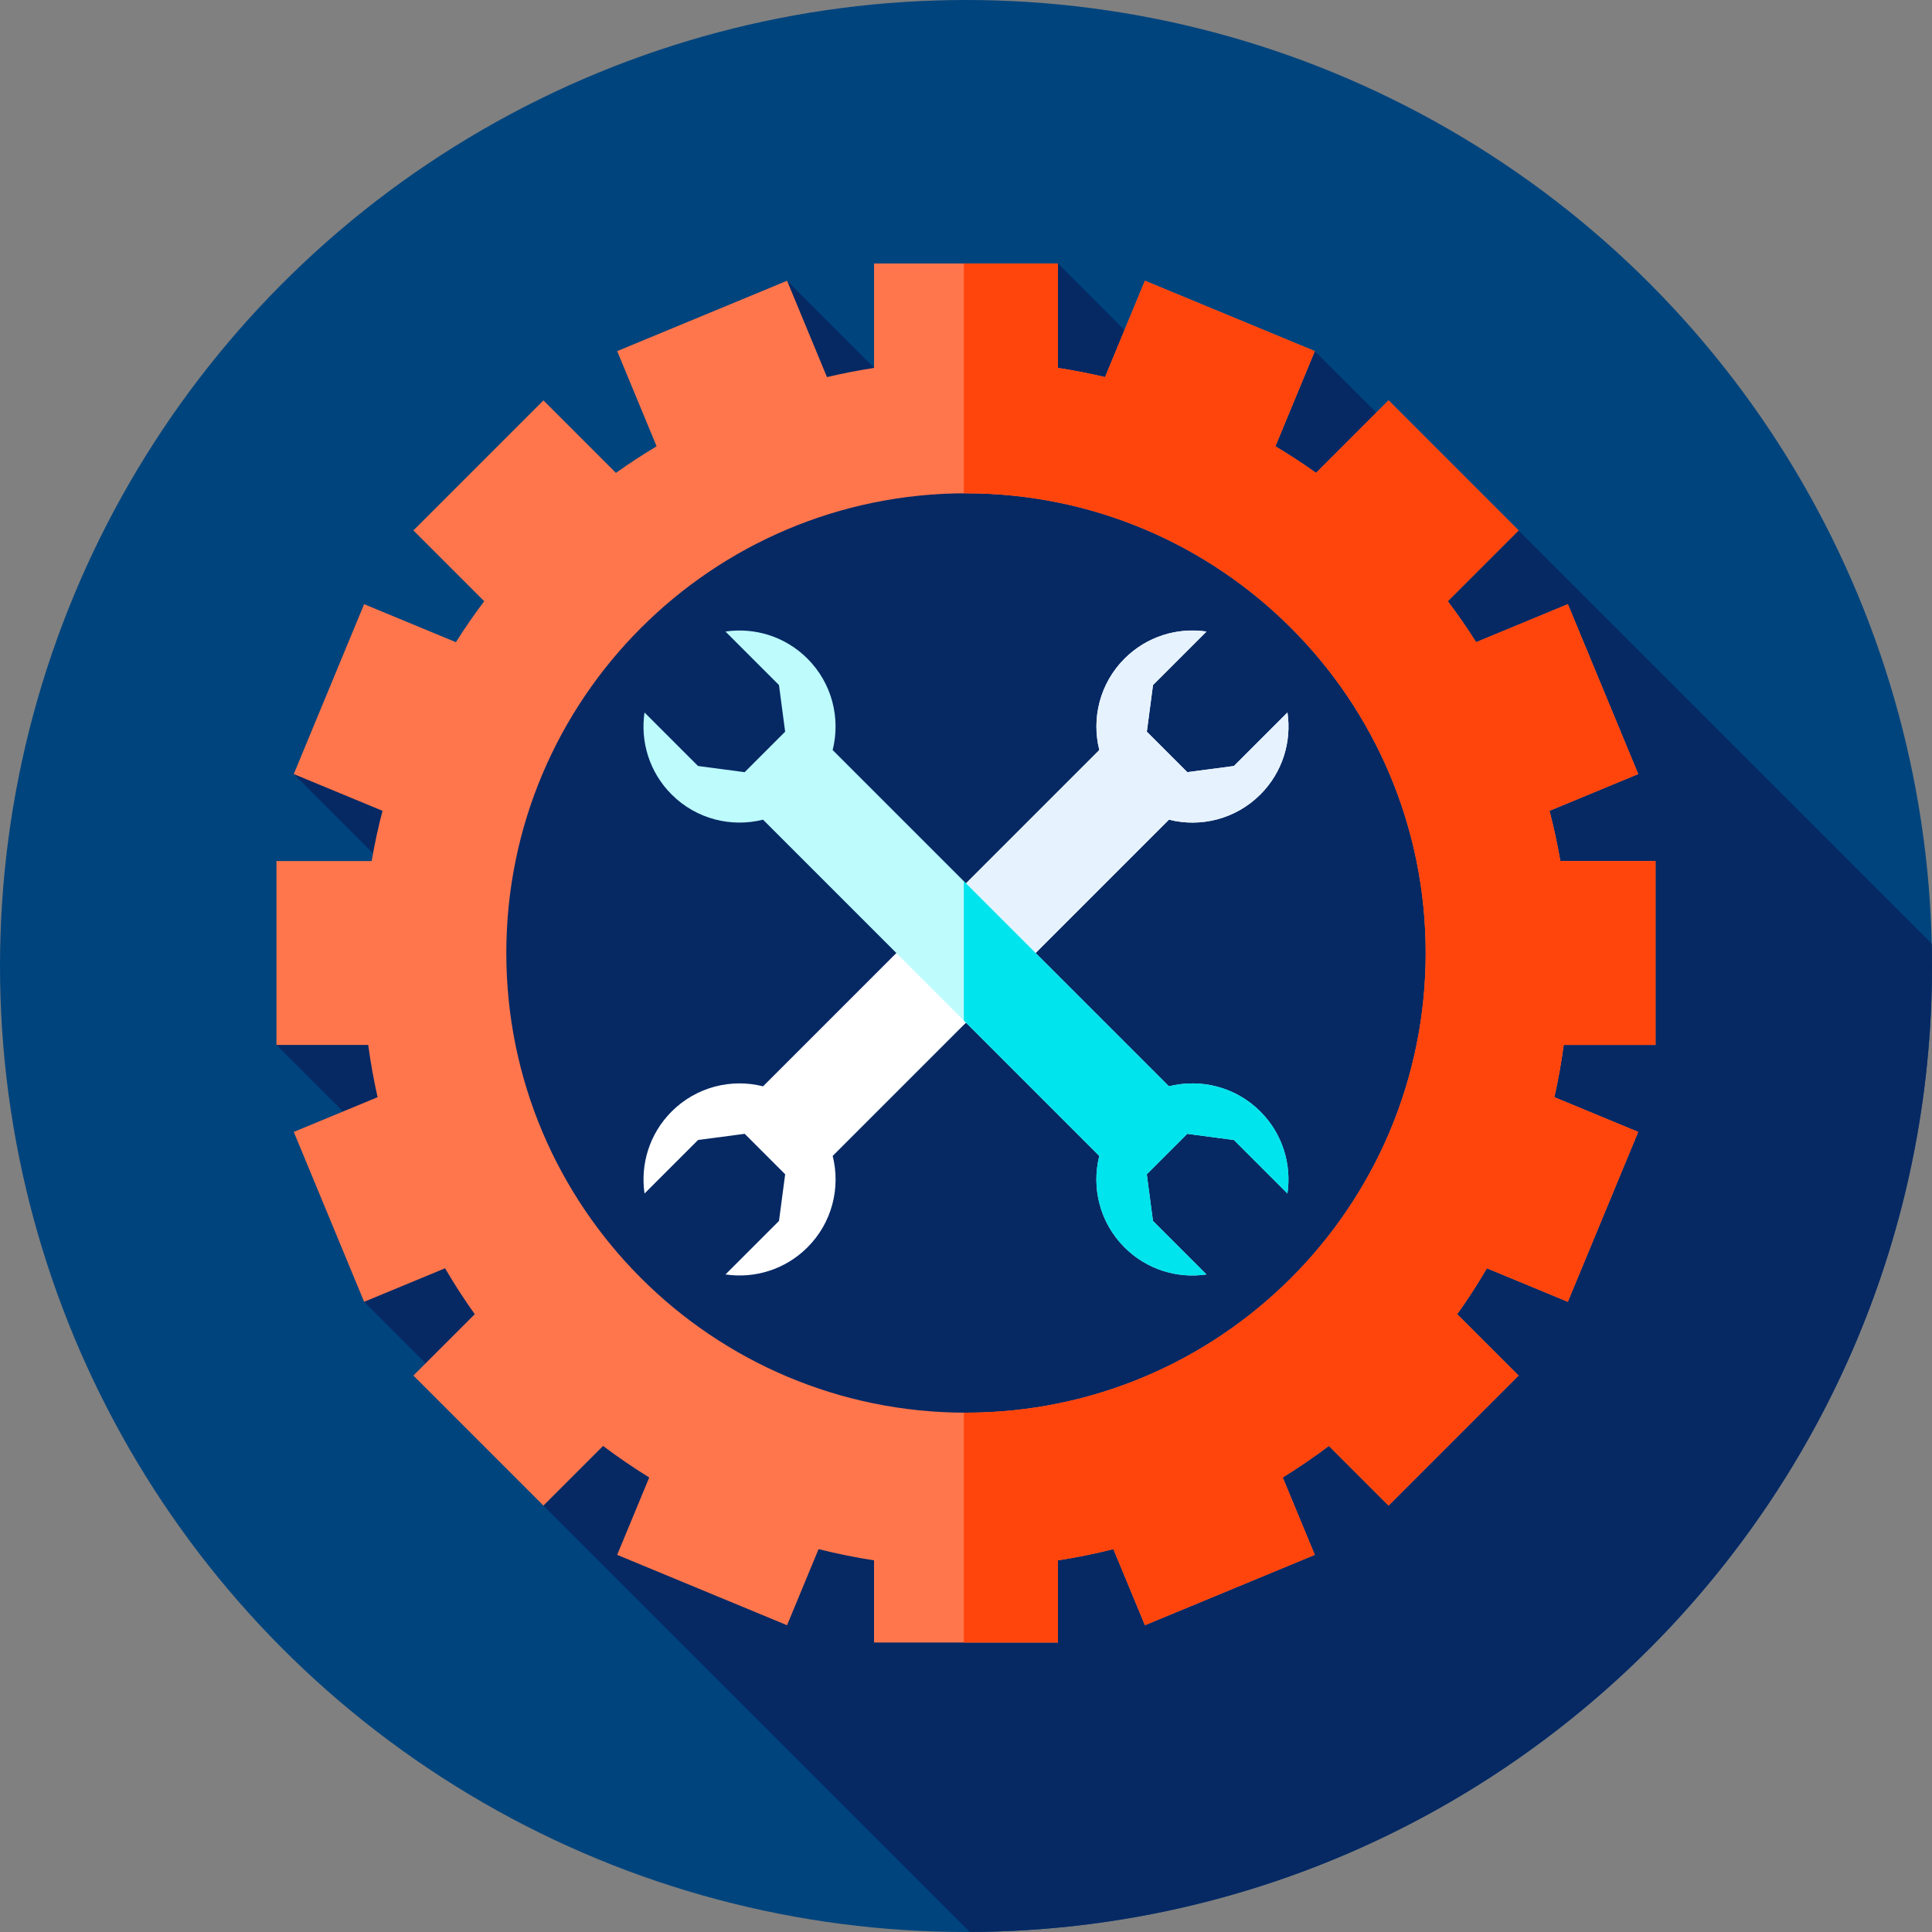
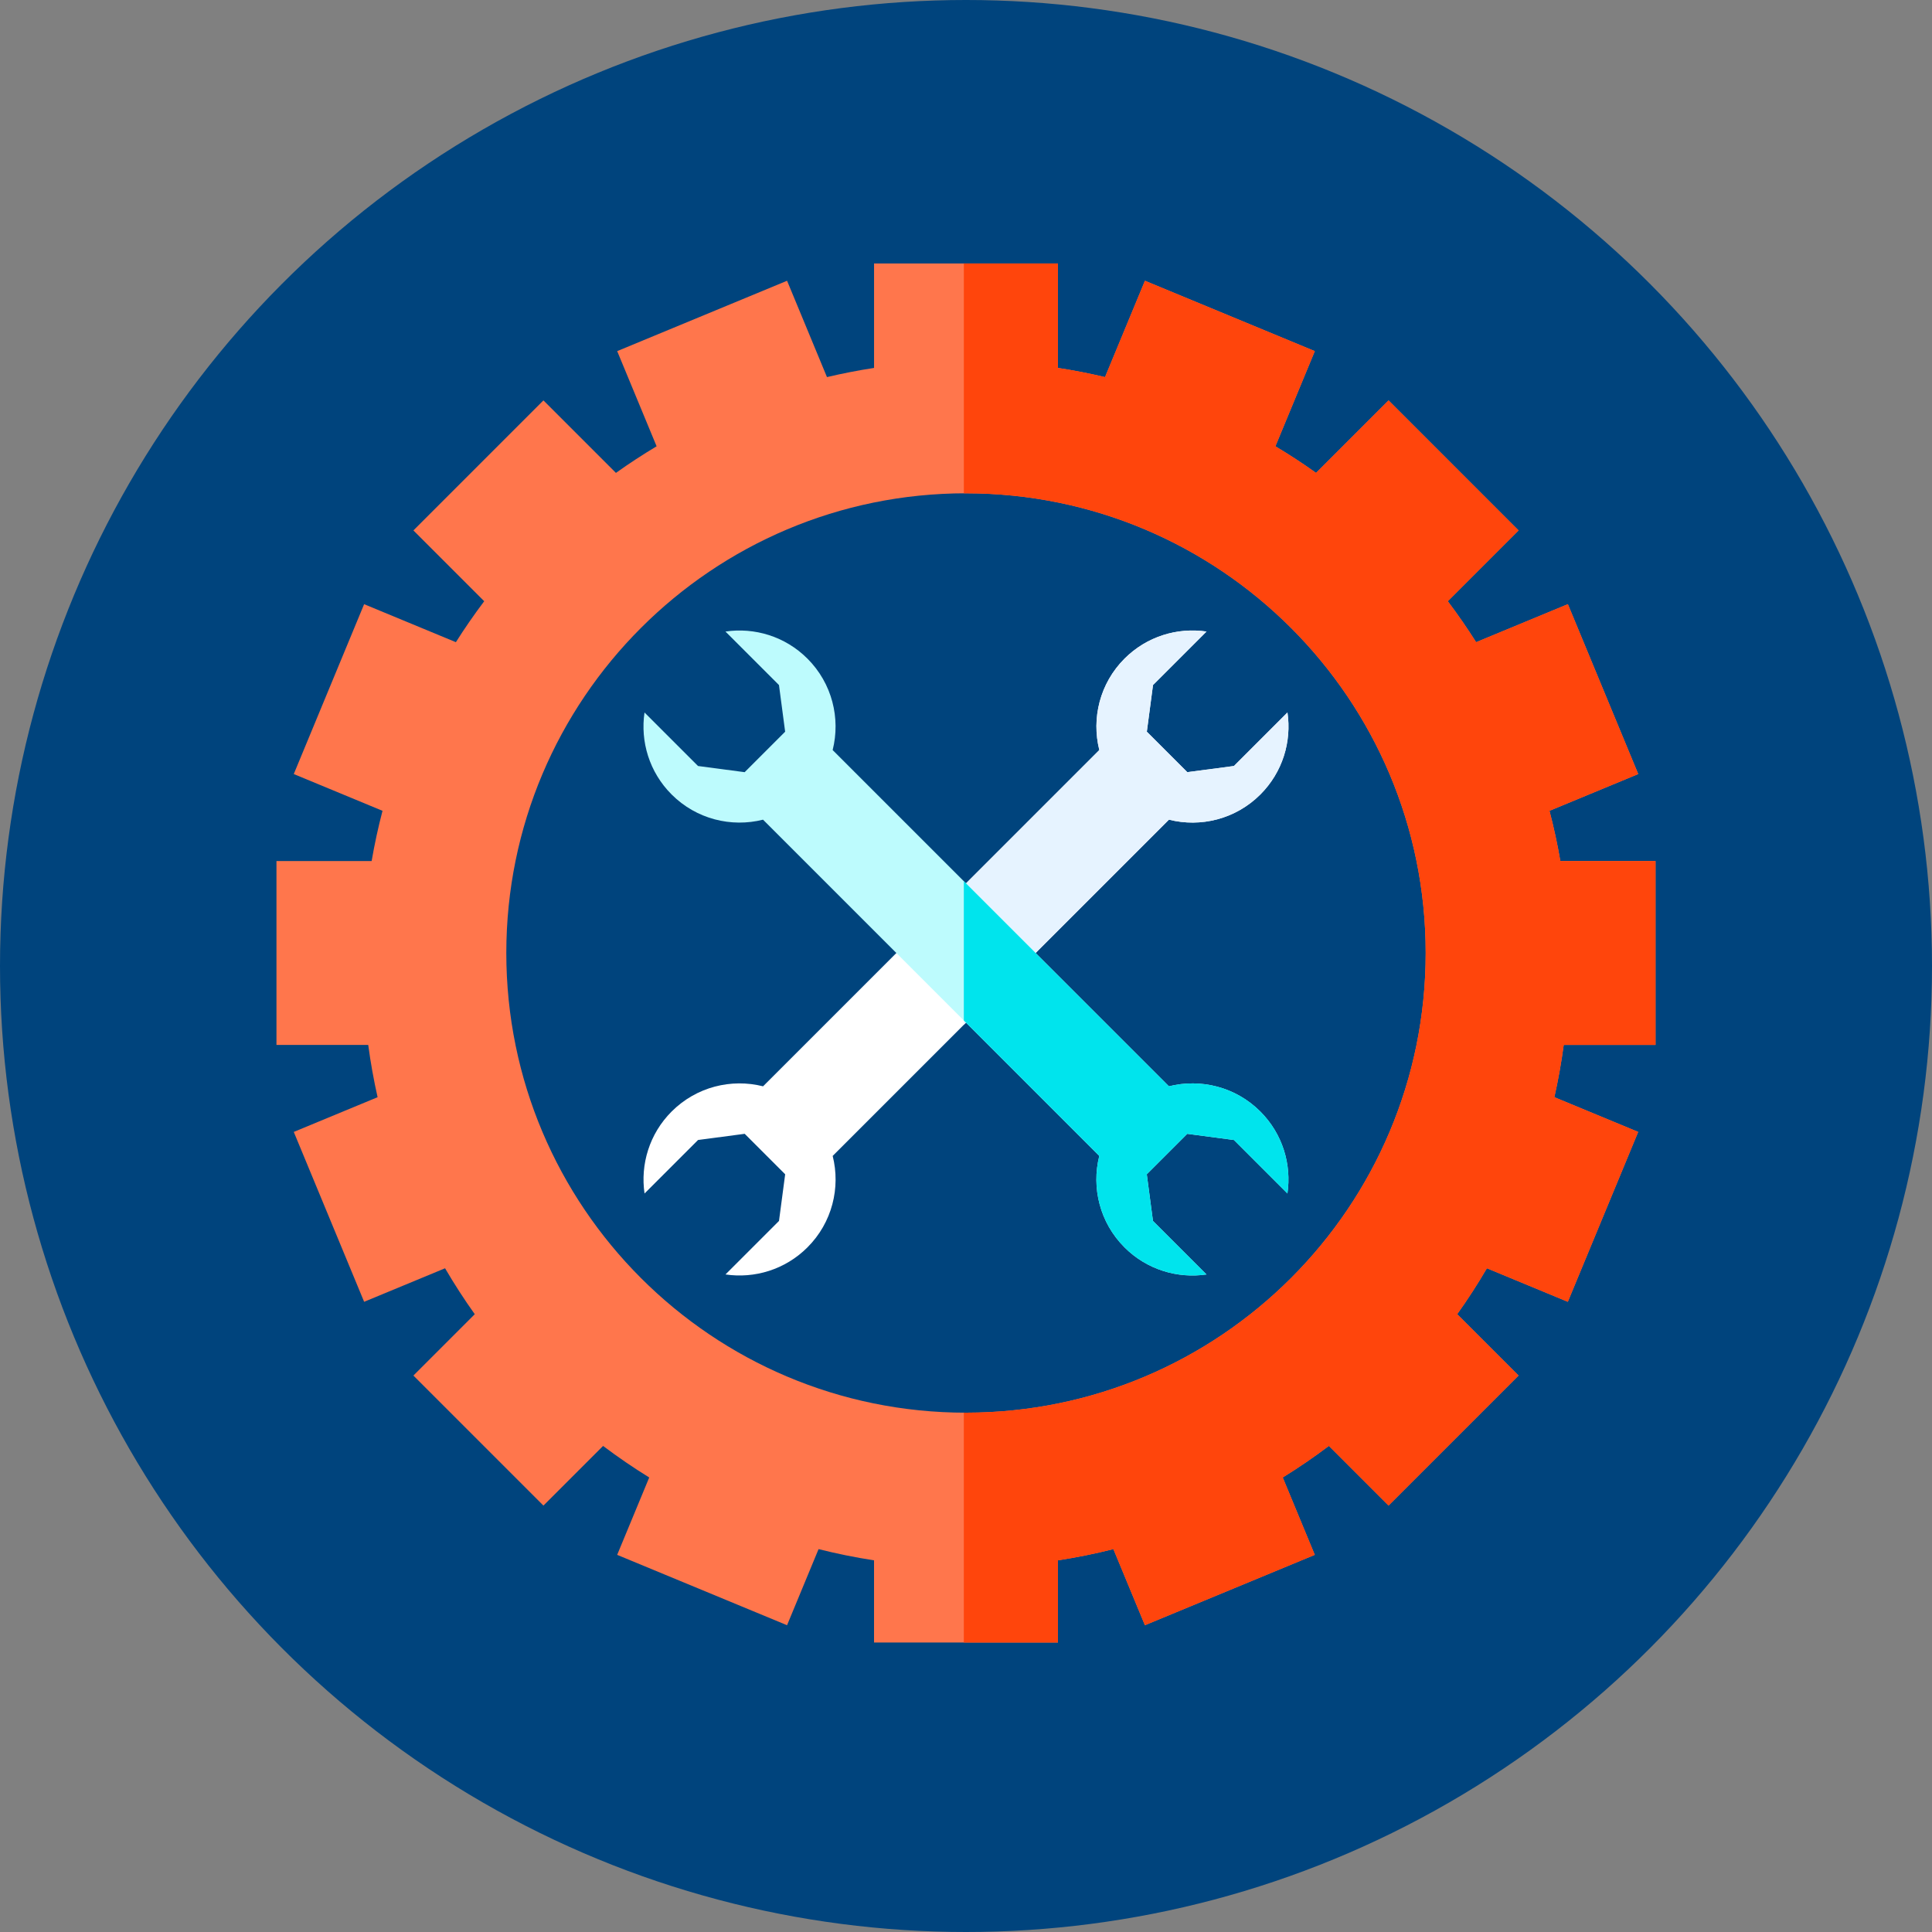
<svg xmlns="http://www.w3.org/2000/svg" height="800px" width="800px" version="1.1" id="Layer_1" viewBox="0 0 512 512" xml:space="preserve">
  <rect x="0" y="0" width="512" height="512" fill="#808080" stroke="none" />
  <circle style="fill:#00447D;" cx="256" cy="256" r="256" />
-   <path style="fill:#062964;" d="M257.01,511.988C397.929,511.441,512,397.047,512,256c0-1.989-0.031-3.97-0.076-5.947  L402.441,140.569l-5.394,1.091l-48.607-48.607l-28.019,16.822l-40.057-40.057l-15.851,30.923l-19.884,9.712l-36.049-36.05  l-10.043,18.399l26.984,26.984L91.943,185.032l-14.091,20.101l29.268,29.268l-33.854,42.517l42.522,42.522l-19.287,25.553  l49.705,49.705l-2.189,4.296L257.01,511.988z" />
  <path style="fill:#FFFFFF;" d="M220.67,306.333l89.112-89.11c8.397,2.112,17.66-0.114,24.228-6.68  c5.92-5.92,8.313-14.033,7.18-21.725l-14.181,14.181l-12.362,1.636l-10.726-10.728l1.636-12.362l14.181-14.181  c-7.694-1.133-15.805,1.26-21.725,7.18c-6.568,6.568-8.792,15.831-6.682,24.228l-89.112,89.11c-8.397-2.112-17.66,0.114-24.228,6.68  c-5.922,5.922-8.313,14.033-7.182,21.726l14.181-14.181l12.362-1.636l10.726,10.728l-1.636,12.362l-14.181,14.181  c7.692,1.133,15.805-1.26,21.725-7.18C220.557,323.994,222.78,314.732,220.67,306.333z" />
  <path style="fill:#E6F3FF;" d="M341.19,188.816l-14.181,14.181l-12.362,1.636l-10.726-10.728l1.636-12.362l14.181-14.181  c-7.694-1.133-15.805,1.26-21.725,7.18c-6.568,6.568-8.792,15.831-6.682,24.228l-35.904,35.904v36.902l54.355-54.355  c8.397,2.112,17.66-0.112,24.228-6.68C339.93,204.621,342.321,196.51,341.19,188.816z" />
  <path style="fill:#BDFBFD;" d="M202.212,217.224l89.11,89.11c-2.112,8.397,0.114,17.66,6.68,24.228  c5.92,5.92,14.033,8.313,21.725,7.18l-14.181-14.181l-1.636-12.362l10.728-10.726l12.362,1.636l14.181,14.181  c1.133-7.692-1.26-15.805-7.18-21.725c-6.568-6.568-15.831-8.792-24.228-6.682l-89.11-89.11c2.112-8.397-0.114-17.66-6.68-24.228  c-5.922-5.922-14.033-8.313-21.726-7.18l14.181,14.181l1.636,12.362l-10.728,10.726l-12.362-1.636l-14.181-14.181  c-1.133,7.692,1.26,15.805,7.18,21.725C184.551,217.11,193.815,219.334,202.212,217.224z" />
  <path style="fill:#00E4ED;" d="M334.003,294.565c-6.568-6.568-15.831-8.792-24.228-6.682l-54.35-54.35v36.902l35.897,35.897  c-2.112,8.397,0.114,17.66,6.68,24.228c5.92,5.92,14.033,8.313,21.725,7.18l-14.181-14.179l-1.636-12.362l10.728-10.726  l12.364,1.636l14.181,14.179C342.316,308.596,339.925,300.485,334.003,294.565z" />
  <path style="fill:#FF764C;" d="M438.734,276.916v-48.73h-25.222c-0.776-4.505-1.738-8.945-2.882-13.312l23.519-9.742l-18.647-45.02  l-24.316,10.071c-2.357-3.725-4.86-7.347-7.506-10.854l18.761-18.761l-34.456-34.457l-19.213,19.213  c-3.491-2.491-7.087-4.841-10.78-7.051l10.447-25.221l-45.02-18.649l-10.574,25.529c-4.103-0.967-8.263-1.784-12.481-2.429V69.818  h-48.73v27.686c-4.217,0.645-8.378,1.462-12.479,2.429l-10.574-25.529l-45.02,18.647l10.447,25.221  c-3.691,2.21-7.289,4.56-10.78,7.051l-19.213-19.211l-34.456,34.457l18.761,18.761c-2.646,3.508-5.151,7.13-7.506,10.855  l-24.316-10.071l-18.647,45.018l23.519,9.742c-1.145,4.368-2.107,8.809-2.882,13.314H73.266v48.73h24.319  c0.627,4.686,1.457,9.306,2.481,13.853l-22.213,9.2l18.647,45.02l21.445-8.883c2.446,4.18,5.07,8.242,7.873,12.169l-16.26,16.26  l34.457,34.457l15.808-15.808c3.937,2.972,8.02,5.761,12.229,8.364l-8.494,20.504l45.02,18.647l8.352-20.166  c4.818,1.21,9.719,2.21,14.7,2.972v21.778h48.73v-21.78c4.98-0.762,9.883-1.762,14.701-2.972l8.352,20.166l45.02-18.647  l-8.494-20.504c4.21-2.603,8.292-5.392,12.229-8.364l15.808,15.808l34.457-34.457l-16.26-16.26  c2.803-3.927,5.427-7.989,7.873-12.169l21.445,8.883l18.647-45.02l-22.214-9.201c1.024-4.548,1.853-9.169,2.481-13.853  L438.734,276.916L438.734,276.916z M256,374.375c-67.281,0-121.823-54.543-121.823-121.823S188.719,130.729,256,130.729  s121.823,54.543,121.823,121.823S323.281,374.375,256,374.375z" />
  <path style="fill:#FF450C;" d="M438.734,276.916v-48.73h-25.222c-0.776-4.505-1.738-8.945-2.882-13.314l23.519-9.742l-18.647-45.02  l-24.316,10.073c-2.357-3.725-4.86-7.346-7.506-10.854l18.761-18.763l-34.456-34.456l-19.213,19.213  c-3.491-2.491-7.087-4.841-10.78-7.053l10.447-25.221l-45.02-18.647l-10.574,25.529c-4.103-0.969-8.263-1.784-12.481-2.429V69.818  h-24.938v60.926c0.193,0,0.381-0.016,0.574-0.016c67.281,0,121.823,54.543,121.823,121.823S323.282,374.375,256,374.375  c-0.193,0-0.381-0.014-0.574-0.016v60.926h24.938v-21.78c4.98-0.762,9.883-1.762,14.701-2.972l8.352,20.166l45.02-18.647  l-8.494-20.504c4.21-2.603,8.292-5.392,12.229-8.364l15.808,15.808l34.457-34.457l-16.26-16.26  c2.803-3.927,5.427-7.989,7.873-12.169l21.445,8.883l18.647-45.02l-22.214-9.201c1.024-4.548,1.853-9.169,2.481-13.853  L438.734,276.916L438.734,276.916z" />
</svg>